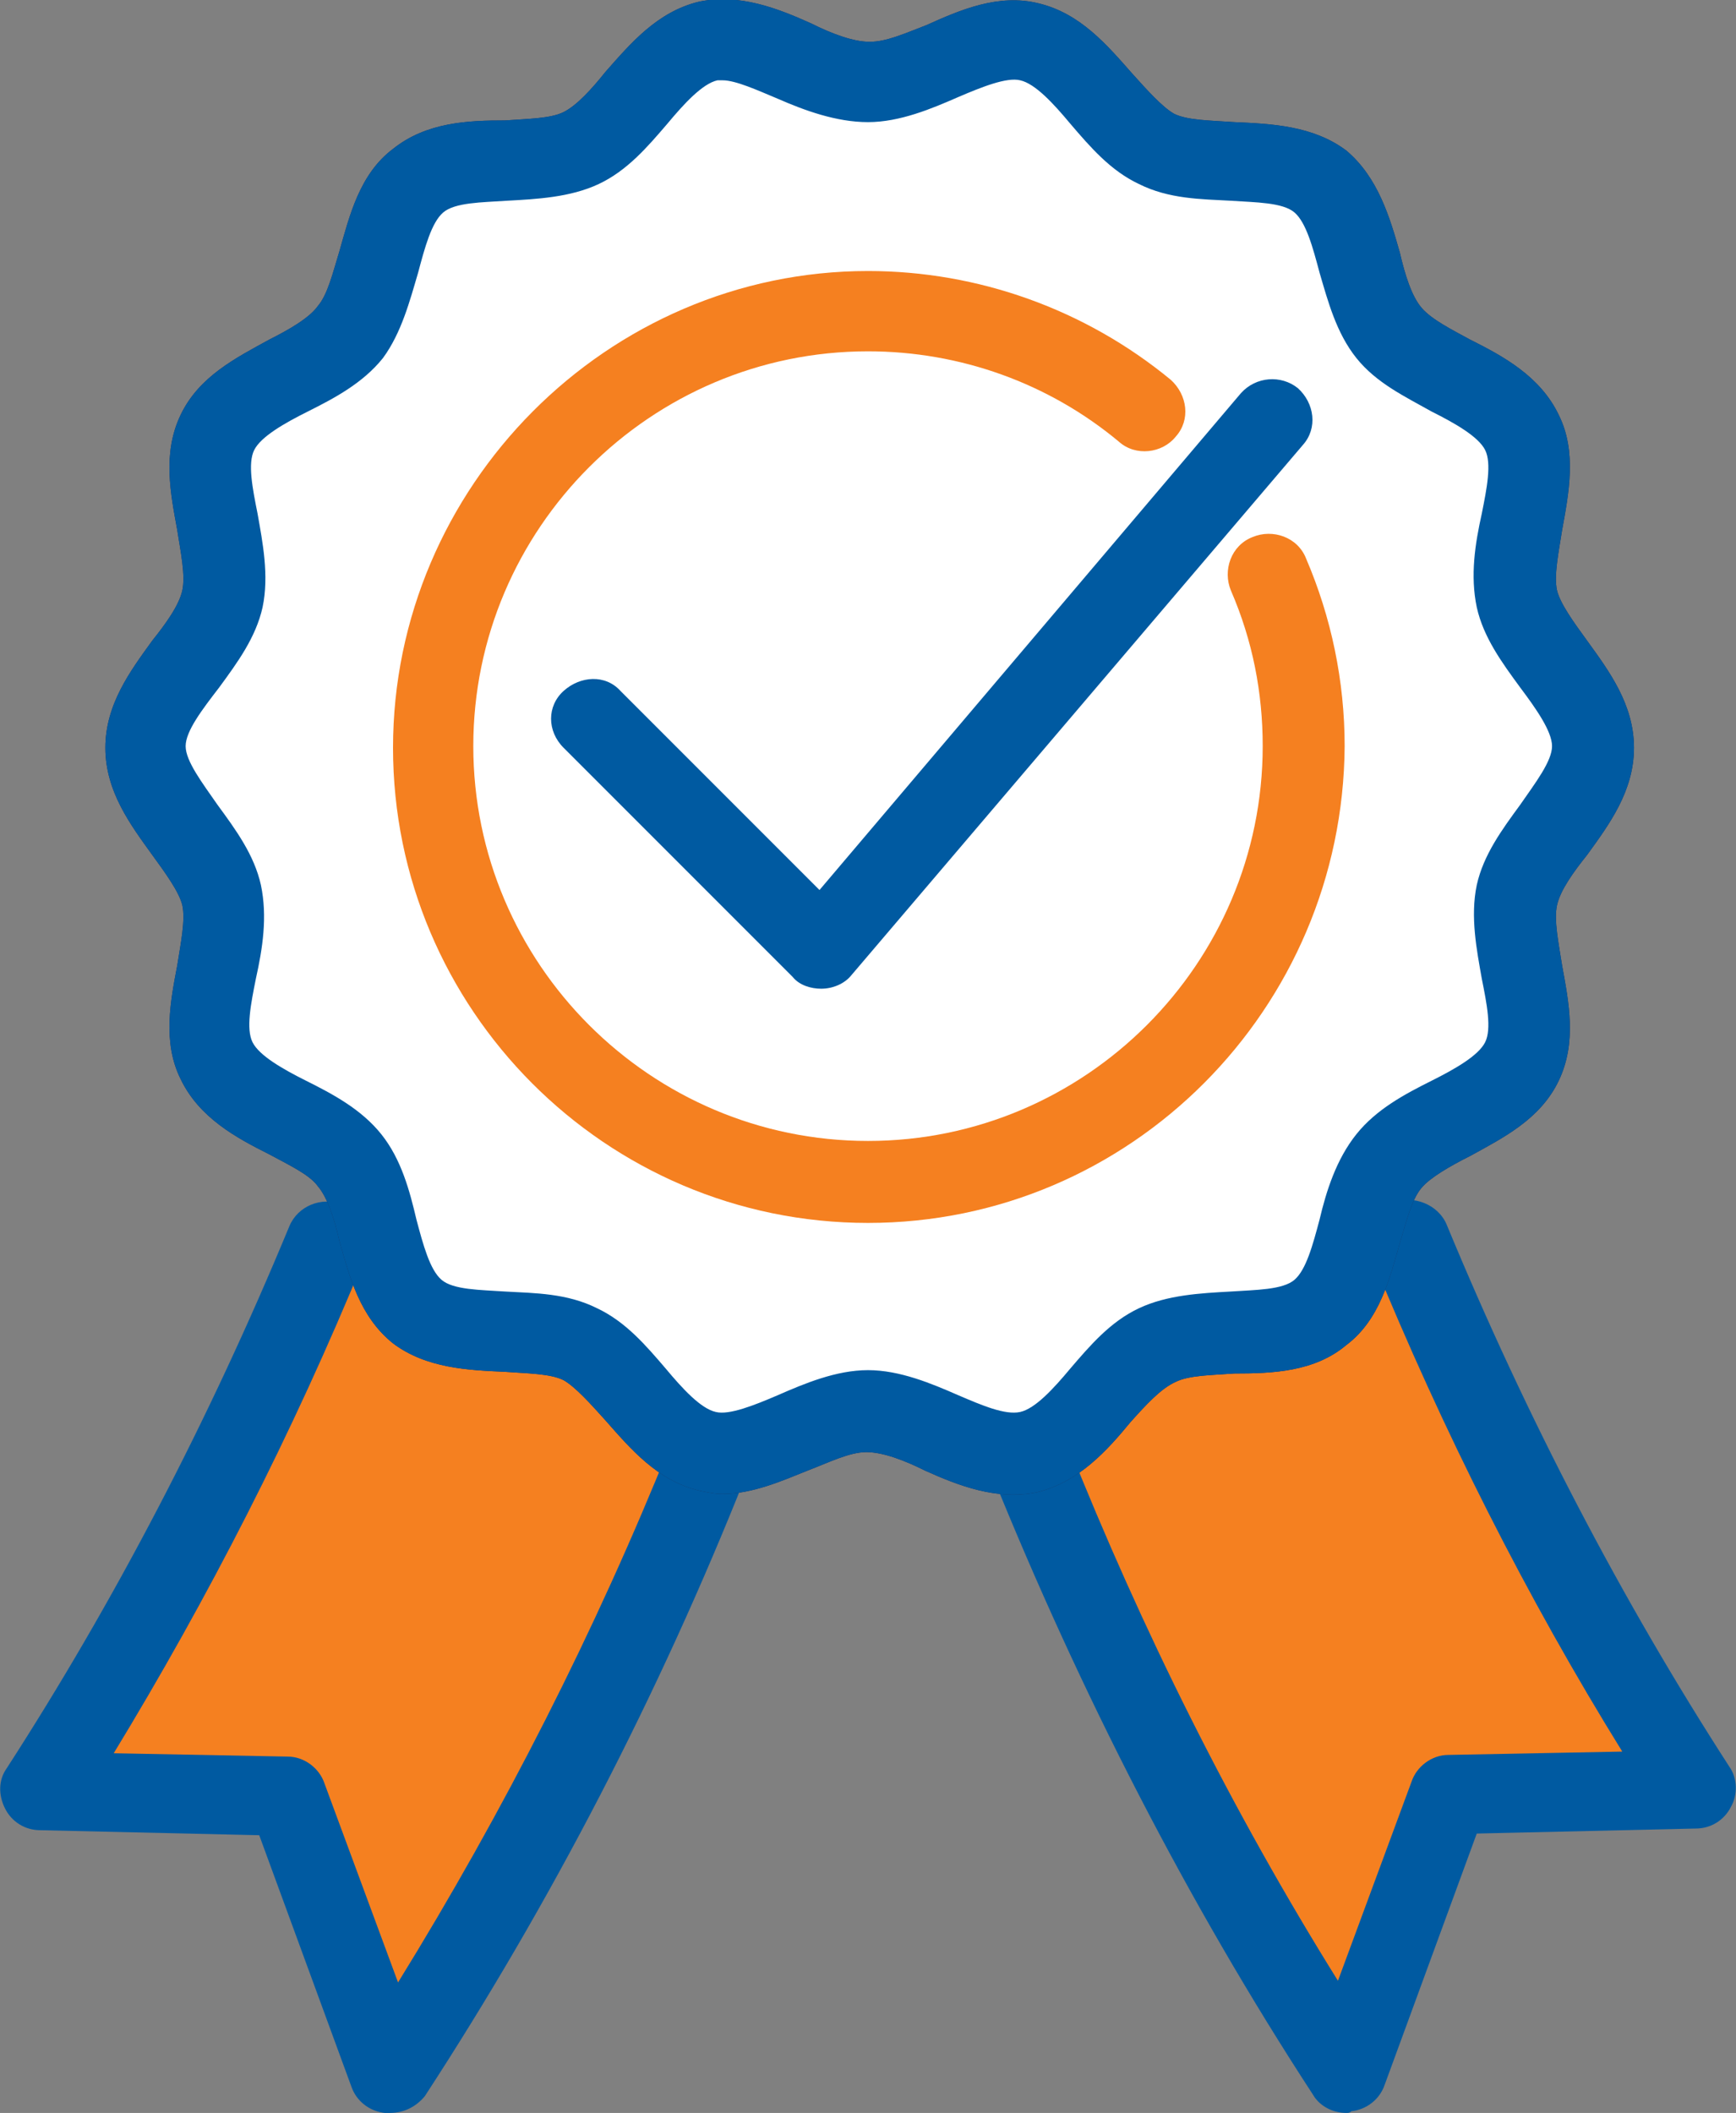
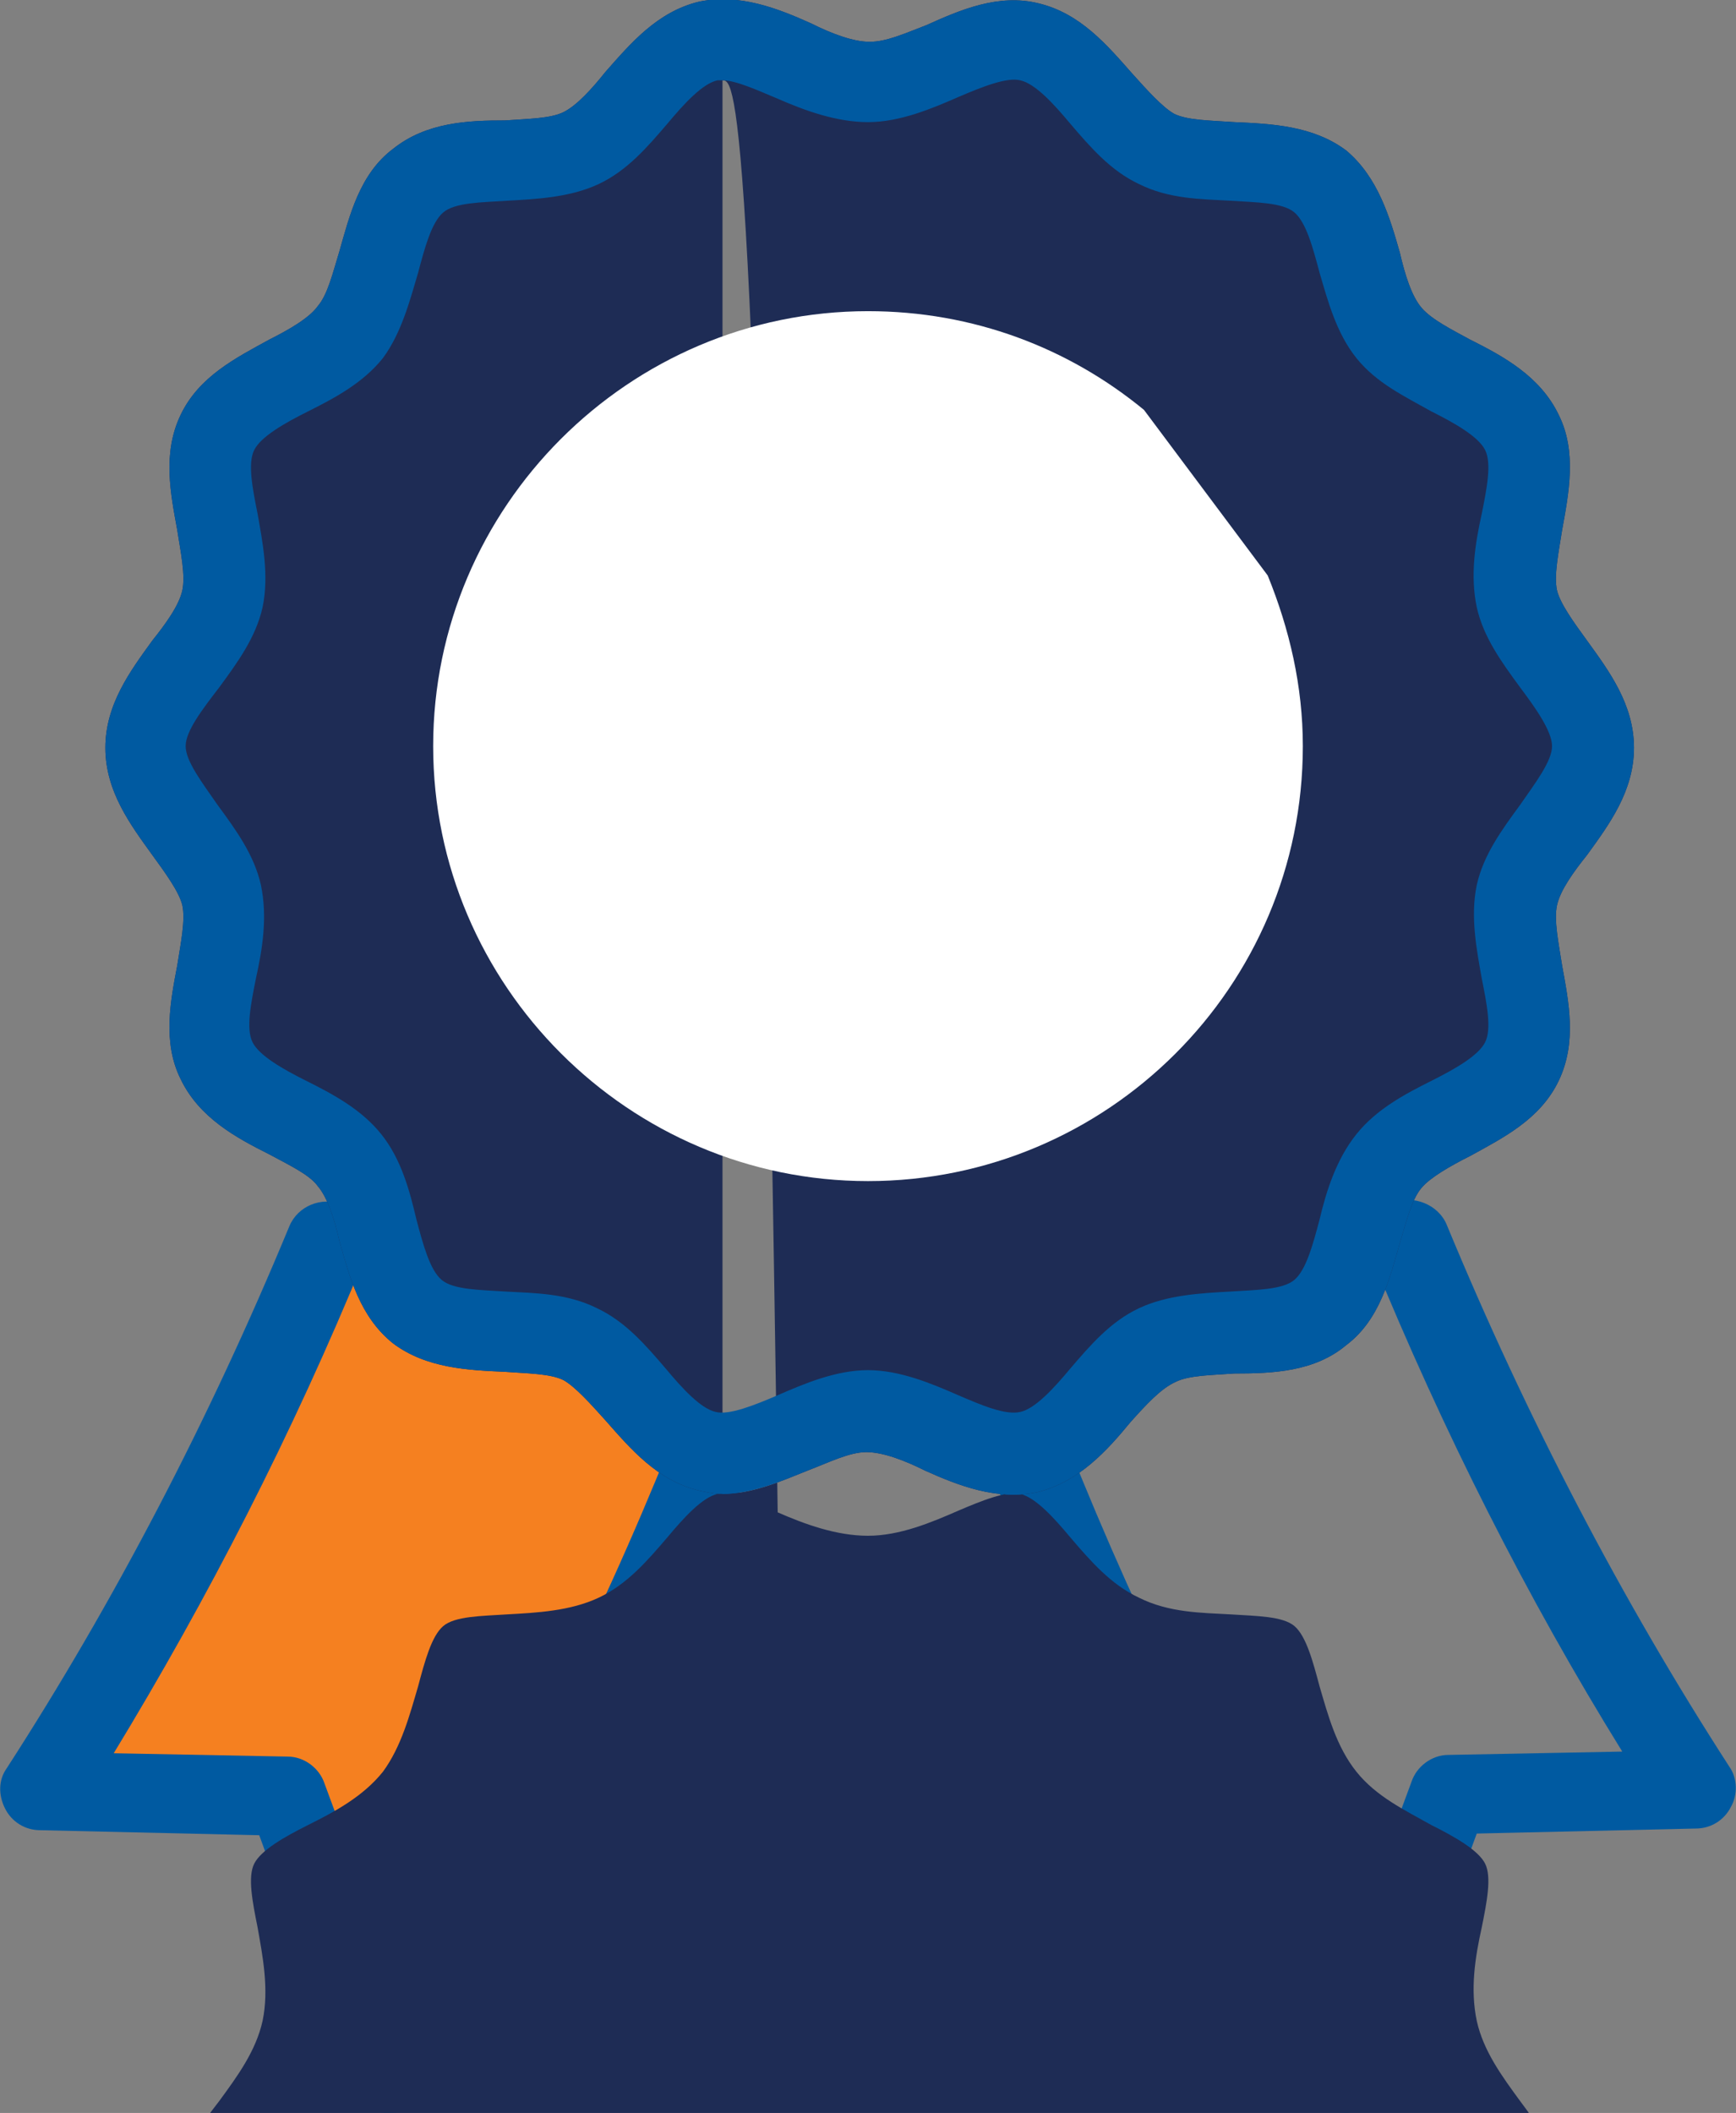
<svg xmlns="http://www.w3.org/2000/svg" version="1.1" id="Layer_2_00000165919720672271983030000005831116362544995747_" x="0px" y="0px" viewBox="0 0 103.8 126.3" style="enable-background:new 0 0 103.8 126.3;" xml:space="preserve">
  <rect x="0" y="0" width="103.8" height="126.3" fill="#808080" stroke="none" />
  <style type="text/css">
	.st0{fill:#F58020;}
	.st1{fill:#005AA1;}
	.st2{fill:#1E2C55;}
	.st3{fill:#FFFFFF;}
</style>
  <g id="Layer_2-2">
    <g id="Layer_1-2">
      <g>
-         <path class="st0" d="M84.2,74.2c4.5,11,10.2,22.1,17.1,32.8l-14.7,0.3l-6.1,16.5c-8-12.3-14.2-24.7-19-36.7" />
        <path class="st1" d="M80.5,126.3c-0.8,0-1.6-0.4-2-1.1c-7.5-11.5-13.9-24-19.2-37.1c-0.5-1.2,0.1-2.7,1.3-3.2s2.7,0.1,3.2,1.3     c4.5,11.3,9.9,22.1,16.2,32.2l4.4-11.9c0.3-0.9,1.2-1.6,2.2-1.6l10.4-0.2c-5.7-9.2-10.7-19.1-15-29.6c-0.5-1.2,0.1-2.7,1.3-3.2     s2.7,0.1,3.2,1.3c4.8,11.6,10.5,22.5,16.9,32.4c0.5,0.7,0.5,1.7,0.1,2.4c-0.4,0.8-1.2,1.3-2.1,1.3l-13.1,0.3l-5.5,15     c-0.3,0.9-1.1,1.5-2,1.6C80.7,126.3,80.6,126.3,80.5,126.3L80.5,126.3z" />
      </g>
      <g>
        <path class="st0" d="M19.6,74.2C15.1,85.2,9.5,96.3,2.5,107l14.7,0.3l6.1,16.5c8-12.3,14.2-24.7,19-36.7" />
        <path class="st1" d="M23.3,126.3H23c-0.9-0.1-1.7-0.7-2-1.6l-5.5-15l-13.1-0.3c-0.9,0-1.7-0.5-2.1-1.3s-0.4-1.7,0.1-2.4     c6.4-9.9,12.1-20.8,16.9-32.4c0.5-1.2,1.9-1.8,3.2-1.3c1.2,0.5,1.8,1.9,1.3,3.2c-4.3,10.5-9.4,20.4-15,29.6l10.4,0.2     c1,0,1.9,0.7,2.2,1.6l4.4,11.9c6.3-10.2,11.8-21,16.3-32.2c0.5-1.2,1.9-1.8,3.2-1.3s1.8,1.9,1.3,3.2     c-5.2,13.1-11.7,25.6-19.2,37.1C24.9,125.9,24.2,126.3,23.3,126.3L23.3,126.3z" />
      </g>
      <g>
-         <path class="st2" d="M43.2,89.3c-0.5,0-0.9-0.1-1.4-0.2c-2.5-0.6-4.1-2.5-5.6-4.2c-0.9-1-1.8-2-2.5-2.4c-0.8-0.4-2.2-0.4-3.5-0.5     c-2.2-0.1-4.7-0.2-6.7-1.7c-2-1.6-2.6-4-3.2-6.1c-0.3-1.3-0.7-2.6-1.3-3.3c-0.5-0.7-1.8-1.3-2.9-1.9c-2-1-4.2-2.2-5.3-4.5     c-1.1-2.2-0.6-4.7-0.2-6.8c0.2-1.3,0.5-2.7,0.3-3.6c-0.2-0.8-1-1.9-1.8-3c-1.3-1.8-2.8-3.8-2.8-6.4s1.5-4.6,2.8-6.4     c0.8-1,1.6-2.1,1.8-3s-0.1-2.3-0.3-3.6c-0.4-2.2-0.9-4.6,0.2-6.9s3.3-3.4,5.3-4.5c1.2-0.6,2.4-1.3,2.9-2c0.6-0.7,0.9-2,1.3-3.3     c0.6-2.1,1.2-4.6,3.2-6.1c2-1.6,4.5-1.7,6.7-1.7c1.3-0.1,2.7-0.1,3.5-0.5s1.7-1.4,2.5-2.4c1.5-1.7,3.1-3.6,5.6-4.2     c2.4-0.5,4.7,0.4,6.7,1.3C49.7,2,51,2.5,52,2.5s2.1-0.5,3.4-1c2-0.9,4.3-1.9,6.7-1.3c2.5,0.6,4.1,2.5,5.6,4.2     c0.9,1,1.8,2,2.5,2.4c0.8,0.4,2.2,0.4,3.6,0.5C76,7.4,78.5,7.5,80.5,9c1.9,1.6,2.6,4,3.2,6.1c0.3,1.3,0.7,2.6,1.3,3.3     c0.6,0.7,1.8,1.3,2.9,1.9c2,1,4.2,2.2,5.3,4.5c1.1,2.2,0.6,4.7,0.2,6.9c-0.2,1.3-0.5,2.7-0.3,3.6c0.2,0.8,1,1.9,1.8,3     c1.3,1.8,2.8,3.8,2.8,6.4s-1.5,4.6-2.8,6.4c-0.8,1-1.6,2.1-1.8,3c-0.2,0.9,0.1,2.3,0.3,3.6c0.4,2.2,0.9,4.6-0.2,6.9     c-1.1,2.3-3.3,3.4-5.3,4.5c-1.2,0.6-2.4,1.3-2.9,1.9c-0.6,0.7-0.9,2-1.3,3.3c-0.6,2.1-1.2,4.6-3.2,6.1c-1.9,1.6-4.4,1.7-6.7,1.7     c-1.3,0.1-2.7,0.1-3.5,0.5C69.4,83,68.5,84,67.6,85c-1.4,1.7-3.1,3.6-5.6,4.2c-2.4,0.5-4.7-0.4-6.7-1.3c-1.2-0.6-2.5-1.1-3.5-1.1     s-2.2,0.6-3.5,1.1C46.8,88.5,45,89.3,43.2,89.3L43.2,89.3z M43.2,4.8h-0.3c-0.9,0.2-2,1.4-3,2.6c-1.2,1.4-2.4,2.8-4.1,3.6     c-1.7,0.8-3.7,0.9-5.5,1c-1.5,0.1-3.1,0.1-3.8,0.7c-0.7,0.6-1.1,2.1-1.5,3.6c-0.5,1.7-1,3.6-2.1,5.1c-1.2,1.5-2.9,2.4-4.5,3.2     c-1.4,0.7-2.8,1.5-3.2,2.3s-0.1,2.3,0.2,3.8c0.3,1.7,0.7,3.7,0.3,5.6c-0.4,1.8-1.5,3.3-2.6,4.8c-1,1.3-2,2.6-2,3.5s1,2.2,1.9,3.5     c1.1,1.5,2.2,3,2.6,4.8c0.4,1.9,0.1,3.8-0.3,5.6c-0.3,1.5-0.6,3-0.2,3.8c0.4,0.8,1.8,1.6,3.2,2.3c1.6,0.8,3.3,1.7,4.5,3.2     s1.7,3.4,2.1,5.1c0.4,1.5,0.8,3,1.5,3.6s2.3,0.6,3.8,0.7c1.8,0.1,3.7,0.1,5.5,1c1.7,0.8,2.9,2.2,4.1,3.6c1,1.2,2.1,2.4,3,2.6     c0.8,0.2,2.3-0.4,3.7-1c1.6-0.7,3.5-1.5,5.4-1.5s3.8,0.8,5.4,1.5c1.4,0.6,2.8,1.2,3.7,1s2-1.4,3-2.6c1.2-1.4,2.4-2.8,4.1-3.6     c1.7-0.8,3.7-0.9,5.5-1c1.5-0.1,3.1-0.1,3.8-0.7c0.7-0.6,1.1-2.1,1.5-3.6c0.4-1.7,1-3.6,2.2-5.1s2.9-2.4,4.5-3.2     c1.4-0.7,2.8-1.5,3.2-2.3c0.4-0.8,0.1-2.3-0.2-3.8c-0.3-1.7-0.7-3.7-0.3-5.6c0.4-1.8,1.5-3.3,2.6-4.8c0.9-1.3,1.9-2.6,1.9-3.5     s-1-2.3-1.9-3.5c-1.1-1.5-2.2-3-2.6-4.8c-0.4-1.9-0.1-3.8,0.3-5.6c0.3-1.5,0.6-3,0.2-3.8s-1.8-1.6-3.2-2.3     c-1.6-0.9-3.3-1.7-4.5-3.2s-1.7-3.4-2.2-5.1c-0.4-1.5-0.8-3-1.5-3.6s-2.3-0.6-3.8-0.7c-1.8-0.1-3.7-0.1-5.5-1     c-1.7-0.8-2.9-2.2-4.1-3.6c-1-1.2-2.1-2.4-3-2.6c-0.8-0.2-2.3,0.4-3.7,1c-1.6,0.7-3.5,1.5-5.4,1.5s-3.8-0.7-5.4-1.4     C45.3,5.4,44,4.8,43.2,4.8L43.2,4.8z" />
+         <path class="st2" d="M43.2,89.3c-0.5,0-0.9-0.1-1.4-0.2c-2.5-0.6-4.1-2.5-5.6-4.2c-0.9-1-1.8-2-2.5-2.4c-0.8-0.4-2.2-0.4-3.5-0.5     c-2.2-0.1-4.7-0.2-6.7-1.7c-2-1.6-2.6-4-3.2-6.1c-0.3-1.3-0.7-2.6-1.3-3.3c-0.5-0.7-1.8-1.3-2.9-1.9c-2-1-4.2-2.2-5.3-4.5     c-1.1-2.2-0.6-4.7-0.2-6.8c0.2-1.3,0.5-2.7,0.3-3.6c-0.2-0.8-1-1.9-1.8-3c-1.3-1.8-2.8-3.8-2.8-6.4s1.5-4.6,2.8-6.4     c0.8-1,1.6-2.1,1.8-3s-0.1-2.3-0.3-3.6c-0.4-2.2-0.9-4.6,0.2-6.9s3.3-3.4,5.3-4.5c1.2-0.6,2.4-1.3,2.9-2c0.6-0.7,0.9-2,1.3-3.3     c0.6-2.1,1.2-4.6,3.2-6.1c2-1.6,4.5-1.7,6.7-1.7c1.3-0.1,2.7-0.1,3.5-0.5s1.7-1.4,2.5-2.4c1.5-1.7,3.1-3.6,5.6-4.2     c2.4-0.5,4.7,0.4,6.7,1.3C49.7,2,51,2.5,52,2.5s2.1-0.5,3.4-1c2-0.9,4.3-1.9,6.7-1.3c2.5,0.6,4.1,2.5,5.6,4.2     c0.9,1,1.8,2,2.5,2.4c0.8,0.4,2.2,0.4,3.6,0.5C76,7.4,78.5,7.5,80.5,9c1.9,1.6,2.6,4,3.2,6.1c0.3,1.3,0.7,2.6,1.3,3.3     c0.6,0.7,1.8,1.3,2.9,1.9c2,1,4.2,2.2,5.3,4.5c1.1,2.2,0.6,4.7,0.2,6.9c-0.2,1.3-0.5,2.7-0.3,3.6c0.2,0.8,1,1.9,1.8,3     c1.3,1.8,2.8,3.8,2.8,6.4s-1.5,4.6-2.8,6.4c-0.8,1-1.6,2.1-1.8,3c-0.2,0.9,0.1,2.3,0.3,3.6c0.4,2.2,0.9,4.6-0.2,6.9     c-1.1,2.3-3.3,3.4-5.3,4.5c-1.2,0.6-2.4,1.3-2.9,1.9c-0.6,0.7-0.9,2-1.3,3.3c-0.6,2.1-1.2,4.6-3.2,6.1c-1.9,1.6-4.4,1.7-6.7,1.7     c-1.3,0.1-2.7,0.1-3.5,0.5C69.4,83,68.5,84,67.6,85c-1.4,1.7-3.1,3.6-5.6,4.2c-2.4,0.5-4.7-0.4-6.7-1.3c-1.2-0.6-2.5-1.1-3.5-1.1     s-2.2,0.6-3.5,1.1C46.8,88.5,45,89.3,43.2,89.3L43.2,89.3z h-0.3c-0.9,0.2-2,1.4-3,2.6c-1.2,1.4-2.4,2.8-4.1,3.6     c-1.7,0.8-3.7,0.9-5.5,1c-1.5,0.1-3.1,0.1-3.8,0.7c-0.7,0.6-1.1,2.1-1.5,3.6c-0.5,1.7-1,3.6-2.1,5.1c-1.2,1.5-2.9,2.4-4.5,3.2     c-1.4,0.7-2.8,1.5-3.2,2.3s-0.1,2.3,0.2,3.8c0.3,1.7,0.7,3.7,0.3,5.6c-0.4,1.8-1.5,3.3-2.6,4.8c-1,1.3-2,2.6-2,3.5s1,2.2,1.9,3.5     c1.1,1.5,2.2,3,2.6,4.8c0.4,1.9,0.1,3.8-0.3,5.6c-0.3,1.5-0.6,3-0.2,3.8c0.4,0.8,1.8,1.6,3.2,2.3c1.6,0.8,3.3,1.7,4.5,3.2     s1.7,3.4,2.1,5.1c0.4,1.5,0.8,3,1.5,3.6s2.3,0.6,3.8,0.7c1.8,0.1,3.7,0.1,5.5,1c1.7,0.8,2.9,2.2,4.1,3.6c1,1.2,2.1,2.4,3,2.6     c0.8,0.2,2.3-0.4,3.7-1c1.6-0.7,3.5-1.5,5.4-1.5s3.8,0.8,5.4,1.5c1.4,0.6,2.8,1.2,3.7,1s2-1.4,3-2.6c1.2-1.4,2.4-2.8,4.1-3.6     c1.7-0.8,3.7-0.9,5.5-1c1.5-0.1,3.1-0.1,3.8-0.7c0.7-0.6,1.1-2.1,1.5-3.6c0.4-1.7,1-3.6,2.2-5.1s2.9-2.4,4.5-3.2     c1.4-0.7,2.8-1.5,3.2-2.3c0.4-0.8,0.1-2.3-0.2-3.8c-0.3-1.7-0.7-3.7-0.3-5.6c0.4-1.8,1.5-3.3,2.6-4.8c0.9-1.3,1.9-2.6,1.9-3.5     s-1-2.3-1.9-3.5c-1.1-1.5-2.2-3-2.6-4.8c-0.4-1.9-0.1-3.8,0.3-5.6c0.3-1.5,0.6-3,0.2-3.8s-1.8-1.6-3.2-2.3     c-1.6-0.9-3.3-1.7-4.5-3.2s-1.7-3.4-2.2-5.1c-0.4-1.5-0.8-3-1.5-3.6s-2.3-0.6-3.8-0.7c-1.8-0.1-3.7-0.1-5.5-1     c-1.7-0.8-2.9-2.2-4.1-3.6c-1-1.2-2.1-2.4-3-2.6c-0.8-0.2-2.3,0.4-3.7,1c-1.6,0.7-3.5,1.5-5.4,1.5s-3.8-0.7-5.4-1.4     C45.3,5.4,44,4.8,43.2,4.8L43.2,4.8z" />
        <g>
-           <path class="st3" d="M95.1,44.7c0,3.2-3.9,5.9-4.6,8.8c-0.7,3.1,1.6,7.2,0.3,9.9c-1.3,2.8-6,3.6-7.9,6s-1.6,7.1-4.1,9.1      c-2.4,1.9-6.9,0.6-9.7,1.9c-2.8,1.3-4.5,5.7-7.6,6.4c-3,0.7-6.5-2.5-9.6-2.5s-6.7,3.2-9.6,2.5c-3.1-0.7-4.8-5.1-7.6-6.4      c-2.8-1.4-7.3,0-9.7-1.9s-2.1-6.7-4.1-9.1c-1.9-2.4-6.6-3.2-7.9-6c-1.3-2.8,1-6.9,0.3-9.9s-4.6-5.7-4.6-8.8s3.9-5.9,4.6-8.8      c0.7-3.1-1.6-7.2-0.3-9.9c1.4-2.8,6-3.5,7.9-6c1.9-2.4,1.6-7.1,4-9.1c2.4-1.9,6.9-0.6,9.7-1.9s4.5-5.7,7.6-6.4      c3-0.7,6.5,2.5,9.6,2.5s6.7-3.2,9.6-2.5C64.5,3.3,66.2,7.7,69,9c2.8,1.4,7.3,0,9.7,1.9c2.4,1.9,2.1,6.6,4.1,9.1      c1.9,2.4,6.6,3.1,7.9,6c1.3,2.8-1,6.9-0.3,9.9C91.3,38.8,95.1,41.5,95.1,44.7z" />
          <path class="st1" d="M43.2,89.3c-0.5,0-0.9-0.1-1.4-0.2c-2.5-0.6-4.1-2.5-5.6-4.2c-0.9-1-1.8-2-2.5-2.4      c-0.8-0.4-2.2-0.4-3.5-0.5c-2.2-0.1-4.7-0.2-6.7-1.7c-2-1.6-2.6-4-3.2-6.1c-0.3-1.3-0.7-2.6-1.3-3.3c-0.5-0.7-1.8-1.3-2.9-1.9      c-2-1-4.2-2.2-5.3-4.5c-1.1-2.2-0.6-4.7-0.2-6.8c0.2-1.3,0.5-2.7,0.3-3.6c-0.2-0.8-1-1.9-1.8-3c-1.3-1.8-2.8-3.8-2.8-6.4      s1.5-4.6,2.8-6.4c0.8-1,1.6-2.1,1.8-3s-0.1-2.3-0.3-3.6c-0.4-2.2-0.9-4.6,0.2-6.9s3.3-3.4,5.3-4.5c1.2-0.6,2.4-1.3,2.9-2      c0.6-0.7,0.9-2,1.3-3.3c0.6-2.1,1.2-4.6,3.2-6.1c2-1.6,4.5-1.7,6.7-1.7c1.3-0.1,2.7-0.1,3.5-0.5s1.7-1.4,2.5-2.4      c1.5-1.7,3.1-3.6,5.6-4.2c2.4-0.5,4.7,0.4,6.7,1.3C49.7,2,51,2.5,52,2.5s2.1-0.5,3.4-1c2-0.9,4.3-1.9,6.7-1.3      c2.5,0.6,4.1,2.5,5.6,4.2c0.9,1,1.8,2,2.5,2.4c0.8,0.4,2.2,0.4,3.6,0.5C76,7.4,78.5,7.5,80.5,9c1.9,1.6,2.6,4,3.2,6.1      c0.3,1.3,0.7,2.6,1.3,3.3c0.6,0.7,1.8,1.3,2.9,1.9c2,1,4.2,2.2,5.3,4.5c1.1,2.2,0.6,4.7,0.2,6.9c-0.2,1.3-0.5,2.7-0.3,3.6      c0.2,0.8,1,1.9,1.8,3c1.3,1.8,2.8,3.8,2.8,6.4s-1.5,4.6-2.8,6.4c-0.8,1-1.6,2.1-1.8,3c-0.2,0.9,0.1,2.3,0.3,3.6      c0.4,2.2,0.9,4.6-0.2,6.9c-1.1,2.3-3.3,3.4-5.3,4.5c-1.2,0.6-2.4,1.3-2.9,1.9c-0.6,0.7-0.9,2-1.3,3.3c-0.6,2.1-1.2,4.6-3.2,6.1      c-1.9,1.6-4.4,1.7-6.7,1.7c-1.3,0.1-2.7,0.1-3.5,0.5C69.4,83,68.5,84,67.6,85c-1.4,1.7-3.1,3.6-5.6,4.2      c-2.4,0.5-4.7-0.4-6.7-1.3c-1.2-0.6-2.5-1.1-3.5-1.1s-2.2,0.6-3.5,1.1C46.8,88.5,45,89.3,43.2,89.3L43.2,89.3z M43.2,4.8h-0.3      c-0.9,0.2-2,1.4-3,2.6c-1.2,1.4-2.4,2.8-4.1,3.6c-1.7,0.8-3.7,0.9-5.5,1c-1.5,0.1-3.1,0.1-3.8,0.7c-0.7,0.6-1.1,2.1-1.5,3.6      c-0.5,1.7-1,3.6-2.1,5.1c-1.2,1.5-2.9,2.4-4.5,3.2c-1.4,0.7-2.8,1.5-3.2,2.3s-0.1,2.3,0.2,3.8c0.3,1.7,0.7,3.7,0.3,5.6      c-0.4,1.8-1.5,3.3-2.6,4.8c-1,1.3-2,2.6-2,3.5s1,2.2,1.9,3.5c1.1,1.5,2.2,3,2.6,4.8c0.4,1.9,0.1,3.8-0.3,5.6      c-0.3,1.5-0.6,3-0.2,3.8c0.4,0.8,1.8,1.6,3.2,2.3c1.6,0.8,3.3,1.7,4.5,3.2s1.7,3.4,2.1,5.1c0.4,1.5,0.8,3,1.5,3.6      s2.3,0.6,3.8,0.7c1.8,0.1,3.7,0.1,5.5,1c1.7,0.8,2.9,2.2,4.1,3.6c1,1.2,2.1,2.4,3,2.6c0.8,0.2,2.3-0.4,3.7-1      c1.6-0.7,3.5-1.5,5.4-1.5s3.8,0.8,5.4,1.5c1.4,0.6,2.8,1.2,3.7,1s2-1.4,3-2.6c1.2-1.4,2.4-2.8,4.1-3.6c1.7-0.8,3.7-0.9,5.5-1      c1.5-0.1,3.1-0.1,3.8-0.7c0.7-0.6,1.1-2.1,1.5-3.6c0.4-1.7,1-3.6,2.2-5.1s2.9-2.4,4.5-3.2c1.4-0.7,2.8-1.5,3.2-2.3      c0.4-0.8,0.1-2.3-0.2-3.8c-0.3-1.7-0.7-3.7-0.3-5.6c0.4-1.8,1.5-3.3,2.6-4.8c0.9-1.3,1.9-2.6,1.9-3.5s-1-2.3-1.9-3.5      c-1.1-1.5-2.2-3-2.6-4.8c-0.4-1.9-0.1-3.8,0.3-5.6c0.3-1.5,0.6-3,0.2-3.8s-1.8-1.6-3.2-2.3c-1.6-0.9-3.3-1.7-4.5-3.2      s-1.7-3.4-2.2-5.1c-0.4-1.5-0.8-3-1.5-3.6s-2.3-0.6-3.8-0.7c-1.8-0.1-3.7-0.1-5.5-1c-1.7-0.8-2.9-2.2-4.1-3.6      c-1-1.2-2.1-2.4-3-2.6c-0.8-0.2-2.3,0.4-3.7,1c-1.6,0.7-3.5,1.5-5.4,1.5s-3.8-0.7-5.4-1.4C45.3,5.4,44,4.8,43.2,4.8L43.2,4.8z" />
        </g>
      </g>
      <g>
        <path class="st3" d="M75.8,34.4c1.3,3.2,2.1,6.6,2.1,10.2c0,14.4-11.7,26-26,26s-26-11.7-26-26s11.7-26,26-26     c6.3,0,12,2.2,16.5,5.9" />
-         <path class="st0" d="M51.9,73.1c-15.7,0-28.4-12.8-28.4-28.4s12.8-28.5,28.4-28.5c6.6,0,13,2.3,18.1,6.5c1,0.9,1.2,2.4,0.3,3.4     c-0.8,1-2.4,1.2-3.4,0.3c-4.2-3.5-9.5-5.4-15-5.4c-13,0-23.6,10.6-23.6,23.6s10.6,23.6,23.6,23.6s23.6-10.6,23.6-23.6     c0-3.2-0.6-6.3-1.9-9.3c-0.5-1.2,0-2.7,1.3-3.2c1.2-0.5,2.7,0,3.2,1.3c1.5,3.5,2.3,7.3,2.3,11.2C80.3,60.3,67.6,73.1,51.9,73.1     L51.9,73.1z" />
      </g>
-       <path class="st1" d="M49.1,59.1c-0.6,0-1.3-0.2-1.7-0.7L33.7,44.7c-1-1-1-2.5,0-3.4s2.5-1,3.4,0L49,53.2l25.2-29.7    c0.9-1,2.4-1.1,3.4-0.3c1,0.9,1.2,2.4,0.3,3.4l-27,31.7C50.5,58.8,49.8,59.1,49.1,59.1C49.2,59.1,49.1,59.1,49.1,59.1L49.1,59.1z" />
    </g>
  </g>
</svg>